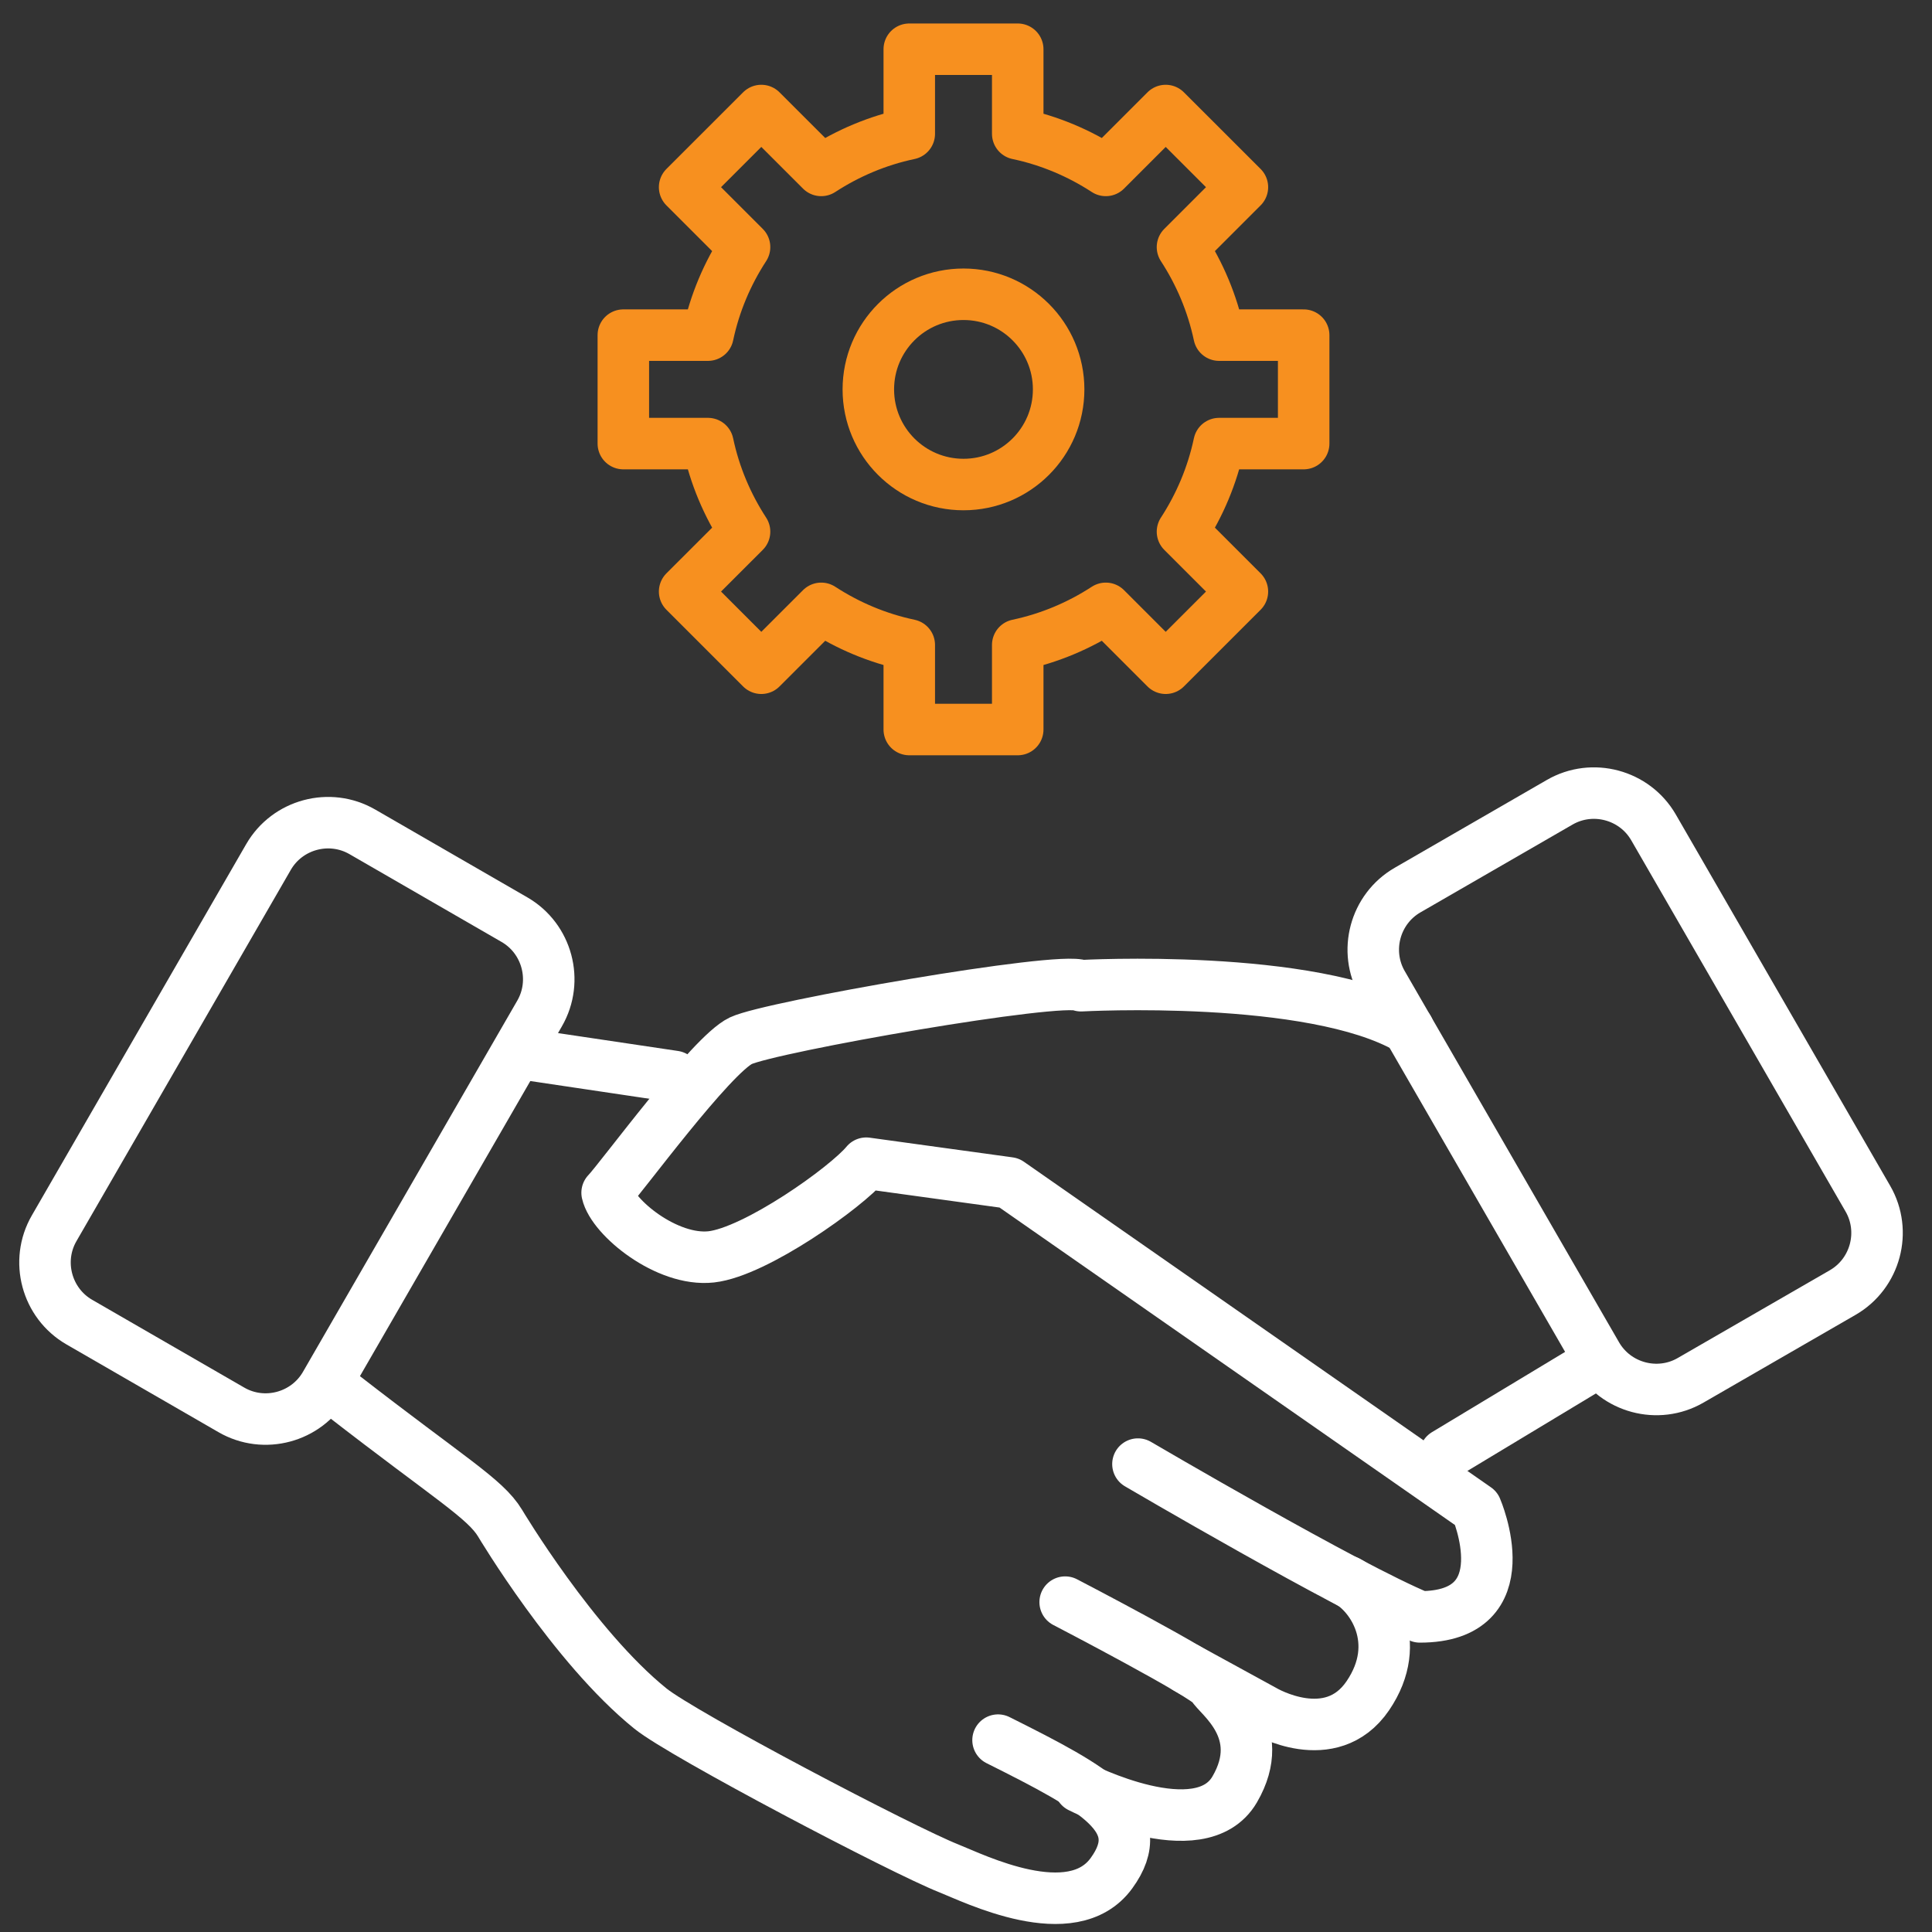
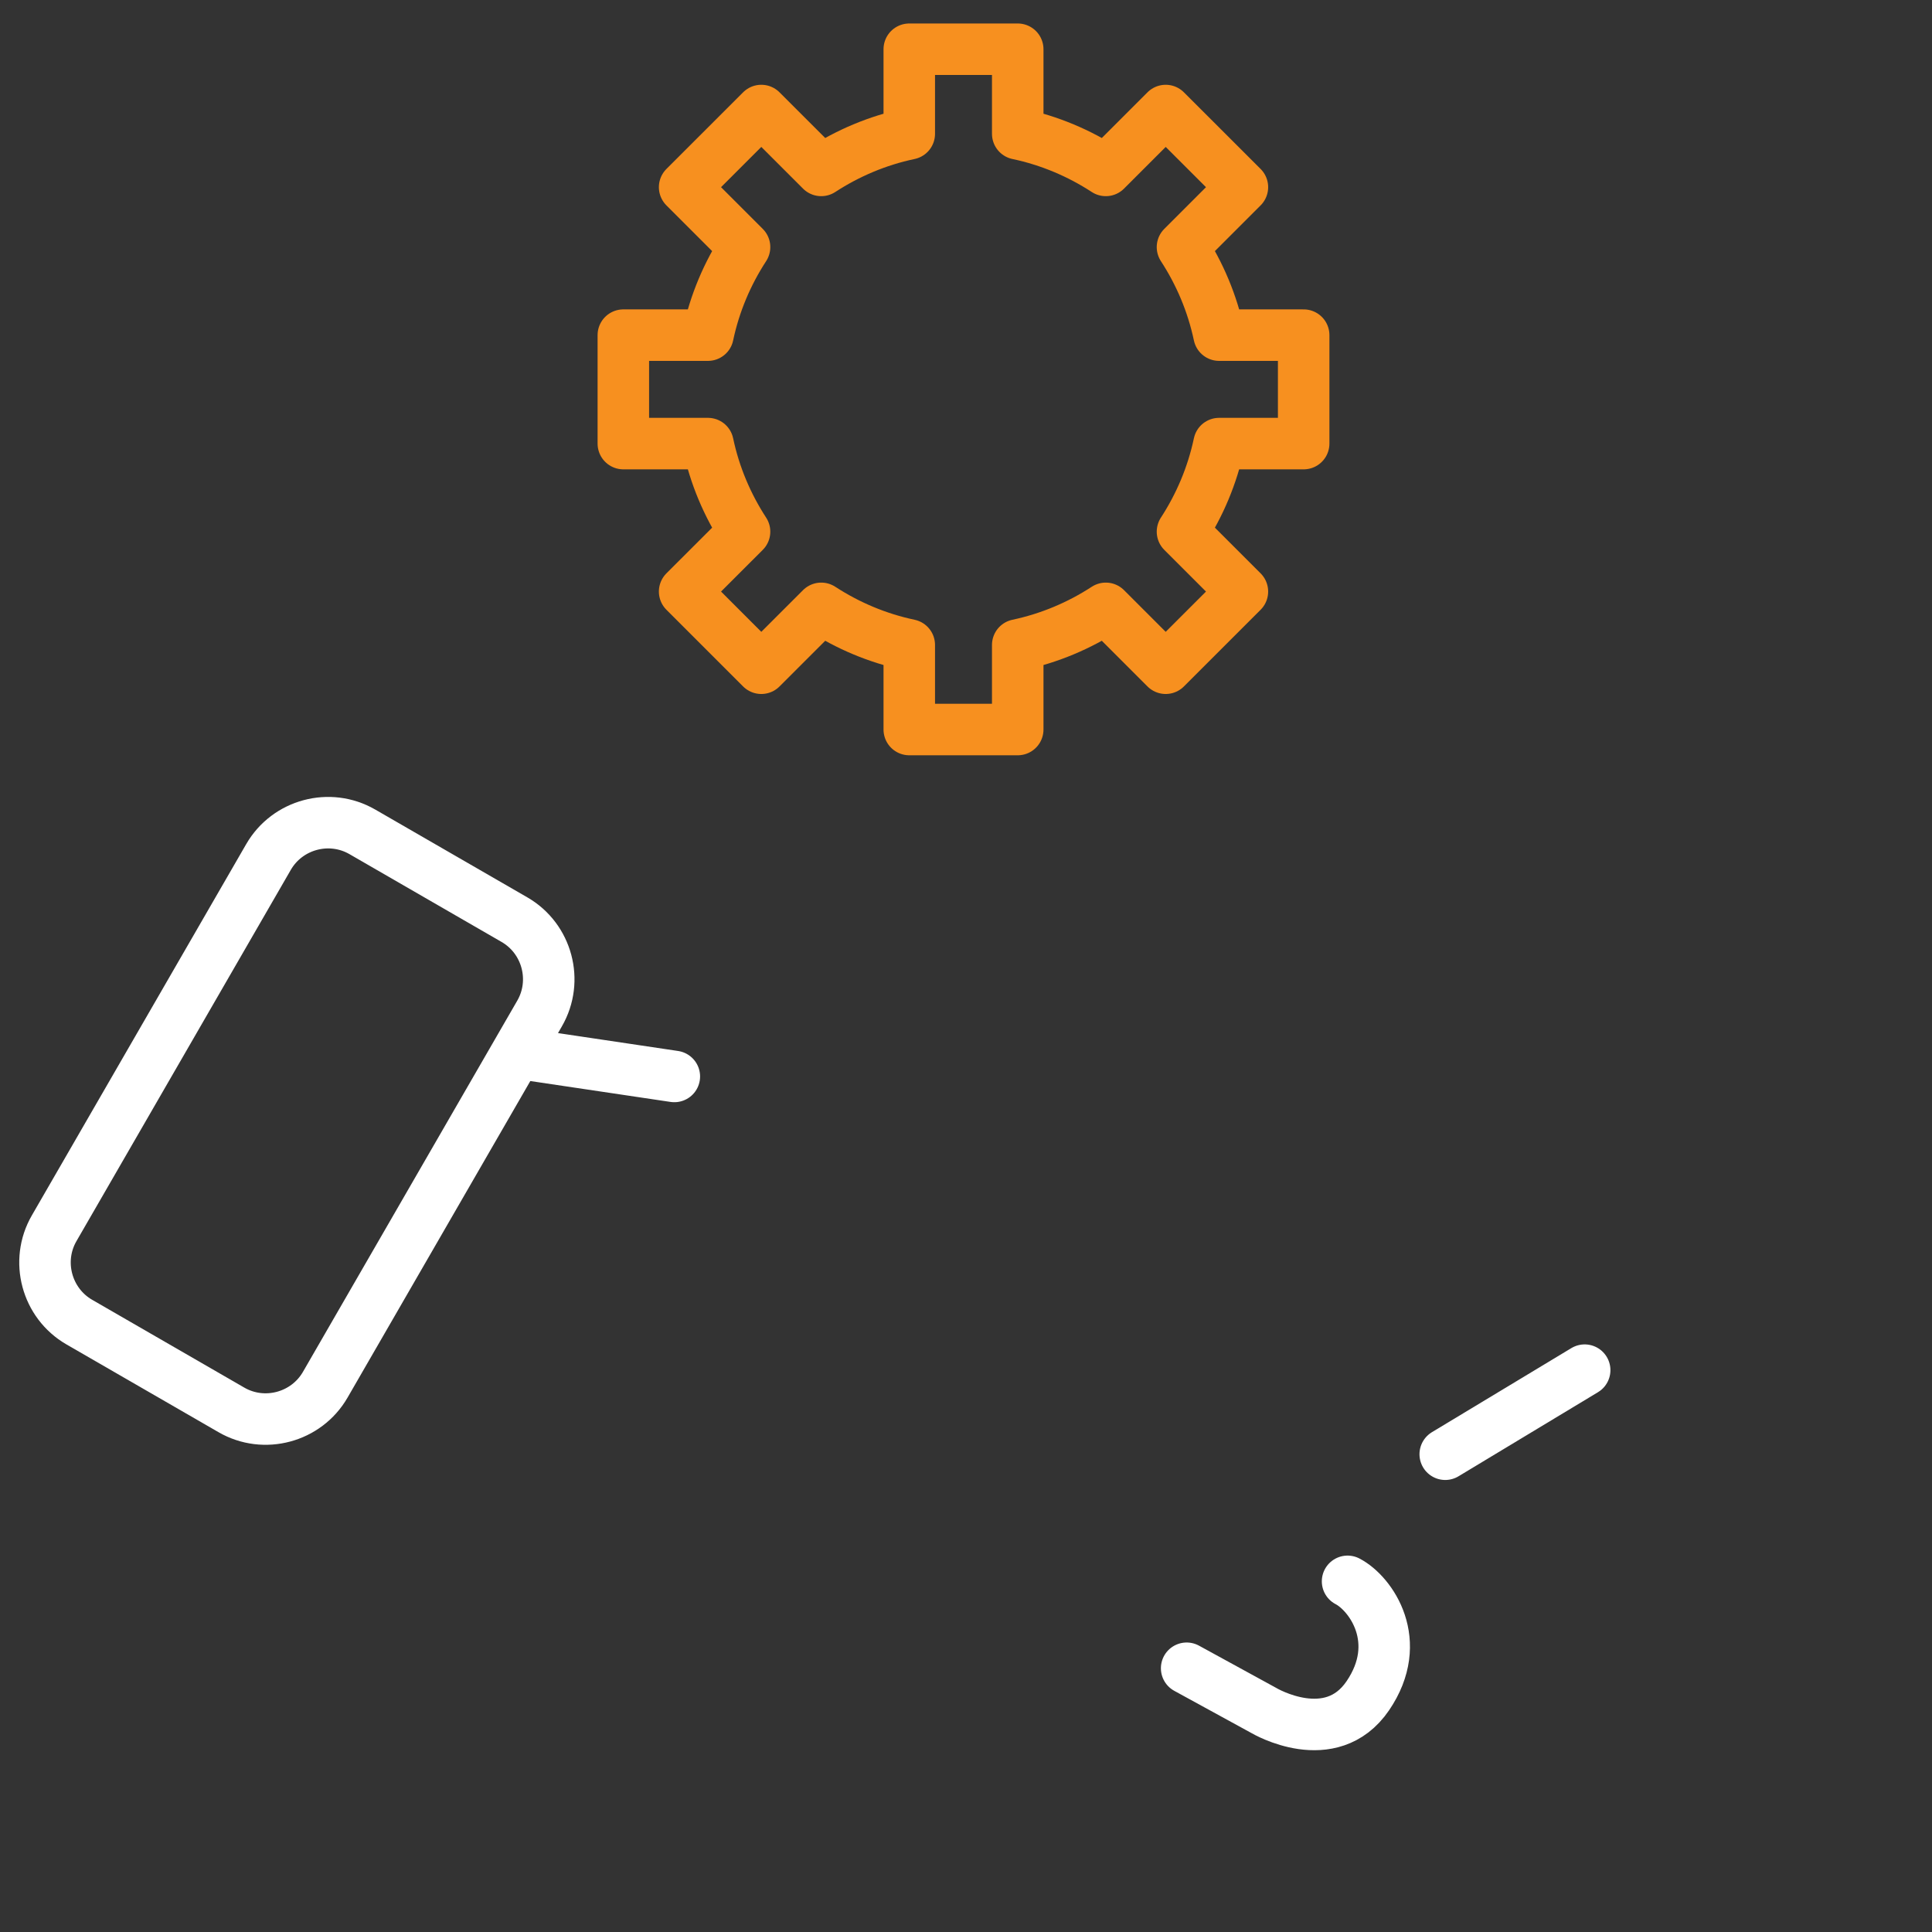
<svg xmlns="http://www.w3.org/2000/svg" width="58" height="58" viewBox="0 0 58 58" fill="none">
  <rect x="0" y="0" width="58" height="58" fill="#333333" stroke="none" />
-   <path d="M34.162 43.953C34.162 43.953 40.469 47.653 42.625 48.54C45.724 48.54 44.318 45.285 44.318 45.285L30.297 35.511L26.005 34.92C25.42 35.635 22.684 37.584 21.352 37.732C20.02 37.879 18.392 36.547 18.226 35.807C18.651 35.364 21.352 31.663 22.241 31.243C23.129 30.823 31.861 29.295 32.453 29.592C32.453 29.592 39.392 29.209 42.28 30.883" stroke="white" stroke-width="1.546" stroke-linecap="round" stroke-linejoin="round" />
-   <path d="M29.962 52.24C32.921 53.72 34.55 54.609 33.366 56.236C32.182 57.864 29.223 56.381 28.482 56.089C27.088 55.537 20.501 52.079 19.528 51.294C17.221 49.434 15.014 45.729 15.014 45.729C14.57 44.99 13.51 44.392 10.277 41.881" stroke="white" stroke-width="1.546" stroke-linecap="round" stroke-linejoin="round" />
  <path d="M20.244 32.316L15.901 31.669" stroke="white" stroke-width="1.546" stroke-linecap="round" stroke-linejoin="round" />
  <path fill-rule="evenodd" clip-rule="evenodd" d="M47.573 41.133L43.387 43.657L47.573 41.133Z" stroke="white" stroke-width="1.546" stroke-linecap="round" stroke-linejoin="round" />
-   <path d="M32.422 53.647C32.422 53.647 36.03 55.495 37.066 53.72C38.101 51.944 36.549 50.909 36.4 50.613C36.251 50.317 31.977 48.097 31.977 48.097" stroke="white" stroke-width="1.546" stroke-linecap="round" stroke-linejoin="round" />
  <path d="M40.455 47.473C41.159 47.84 42.172 49.28 41.062 50.909C39.952 52.536 37.954 51.357 37.954 51.357L35.624 50.082" stroke="white" stroke-width="1.546" stroke-linecap="round" stroke-linejoin="round" />
-   <path fill-rule="evenodd" clip-rule="evenodd" d="M31.781 11.69C31.781 13.268 30.502 14.546 28.925 14.546C27.347 14.546 26.068 13.268 26.068 11.69C26.068 10.113 27.347 8.834 28.925 8.834C30.502 8.834 31.781 10.113 31.781 11.69Z" stroke="#F7901F" stroke-width="1.546" stroke-linecap="round" stroke-linejoin="round" />
  <path fill-rule="evenodd" clip-rule="evenodd" d="M39.137 13.317V10.061H36.598C36.395 9.103 36.016 8.212 35.499 7.418L37.298 5.619L34.995 3.318L33.197 5.116C32.403 4.599 31.511 4.219 30.553 4.017V1.478H27.297V4.017C26.339 4.219 25.448 4.599 24.654 5.116L22.855 3.318L20.553 5.619L22.352 7.418C21.835 8.212 21.455 9.103 21.253 10.061H18.713V13.317H21.253C21.455 14.275 21.835 15.166 22.352 15.961L20.553 17.759L22.855 20.061L24.654 18.263C25.448 18.78 26.339 19.159 27.297 19.362V21.901H30.553V19.362C31.511 19.159 32.403 18.78 33.197 18.263L34.995 20.061L37.298 17.759L35.499 15.961C36.016 15.166 36.395 14.275 36.598 13.317H39.137Z" stroke="#F7901F" stroke-width="1.546" stroke-linecap="round" stroke-linejoin="round" />
  <path fill-rule="evenodd" clip-rule="evenodd" d="M6.947 42.326L2.38 39.69C1.398 39.122 1.058 37.855 1.626 36.873L8.061 25.727C8.628 24.745 9.895 24.405 10.877 24.972L15.445 27.609C16.427 28.176 16.766 29.443 16.199 30.425L9.764 41.571C9.197 42.553 7.929 42.894 6.947 42.326Z" stroke="white" stroke-width="1.546" stroke-linecap="round" stroke-linejoin="round" />
-   <path fill-rule="evenodd" clip-rule="evenodd" d="M50.753 41.438L55.321 38.802C56.303 38.234 56.643 36.967 56.075 35.985L49.64 24.839C49.073 23.857 47.806 23.517 46.824 24.084L42.256 26.721C41.273 27.288 40.934 28.556 41.501 29.538L47.936 40.684C48.504 41.666 49.772 42.006 50.753 41.438Z" stroke="white" stroke-width="1.546" stroke-linecap="round" stroke-linejoin="round" />
</svg>